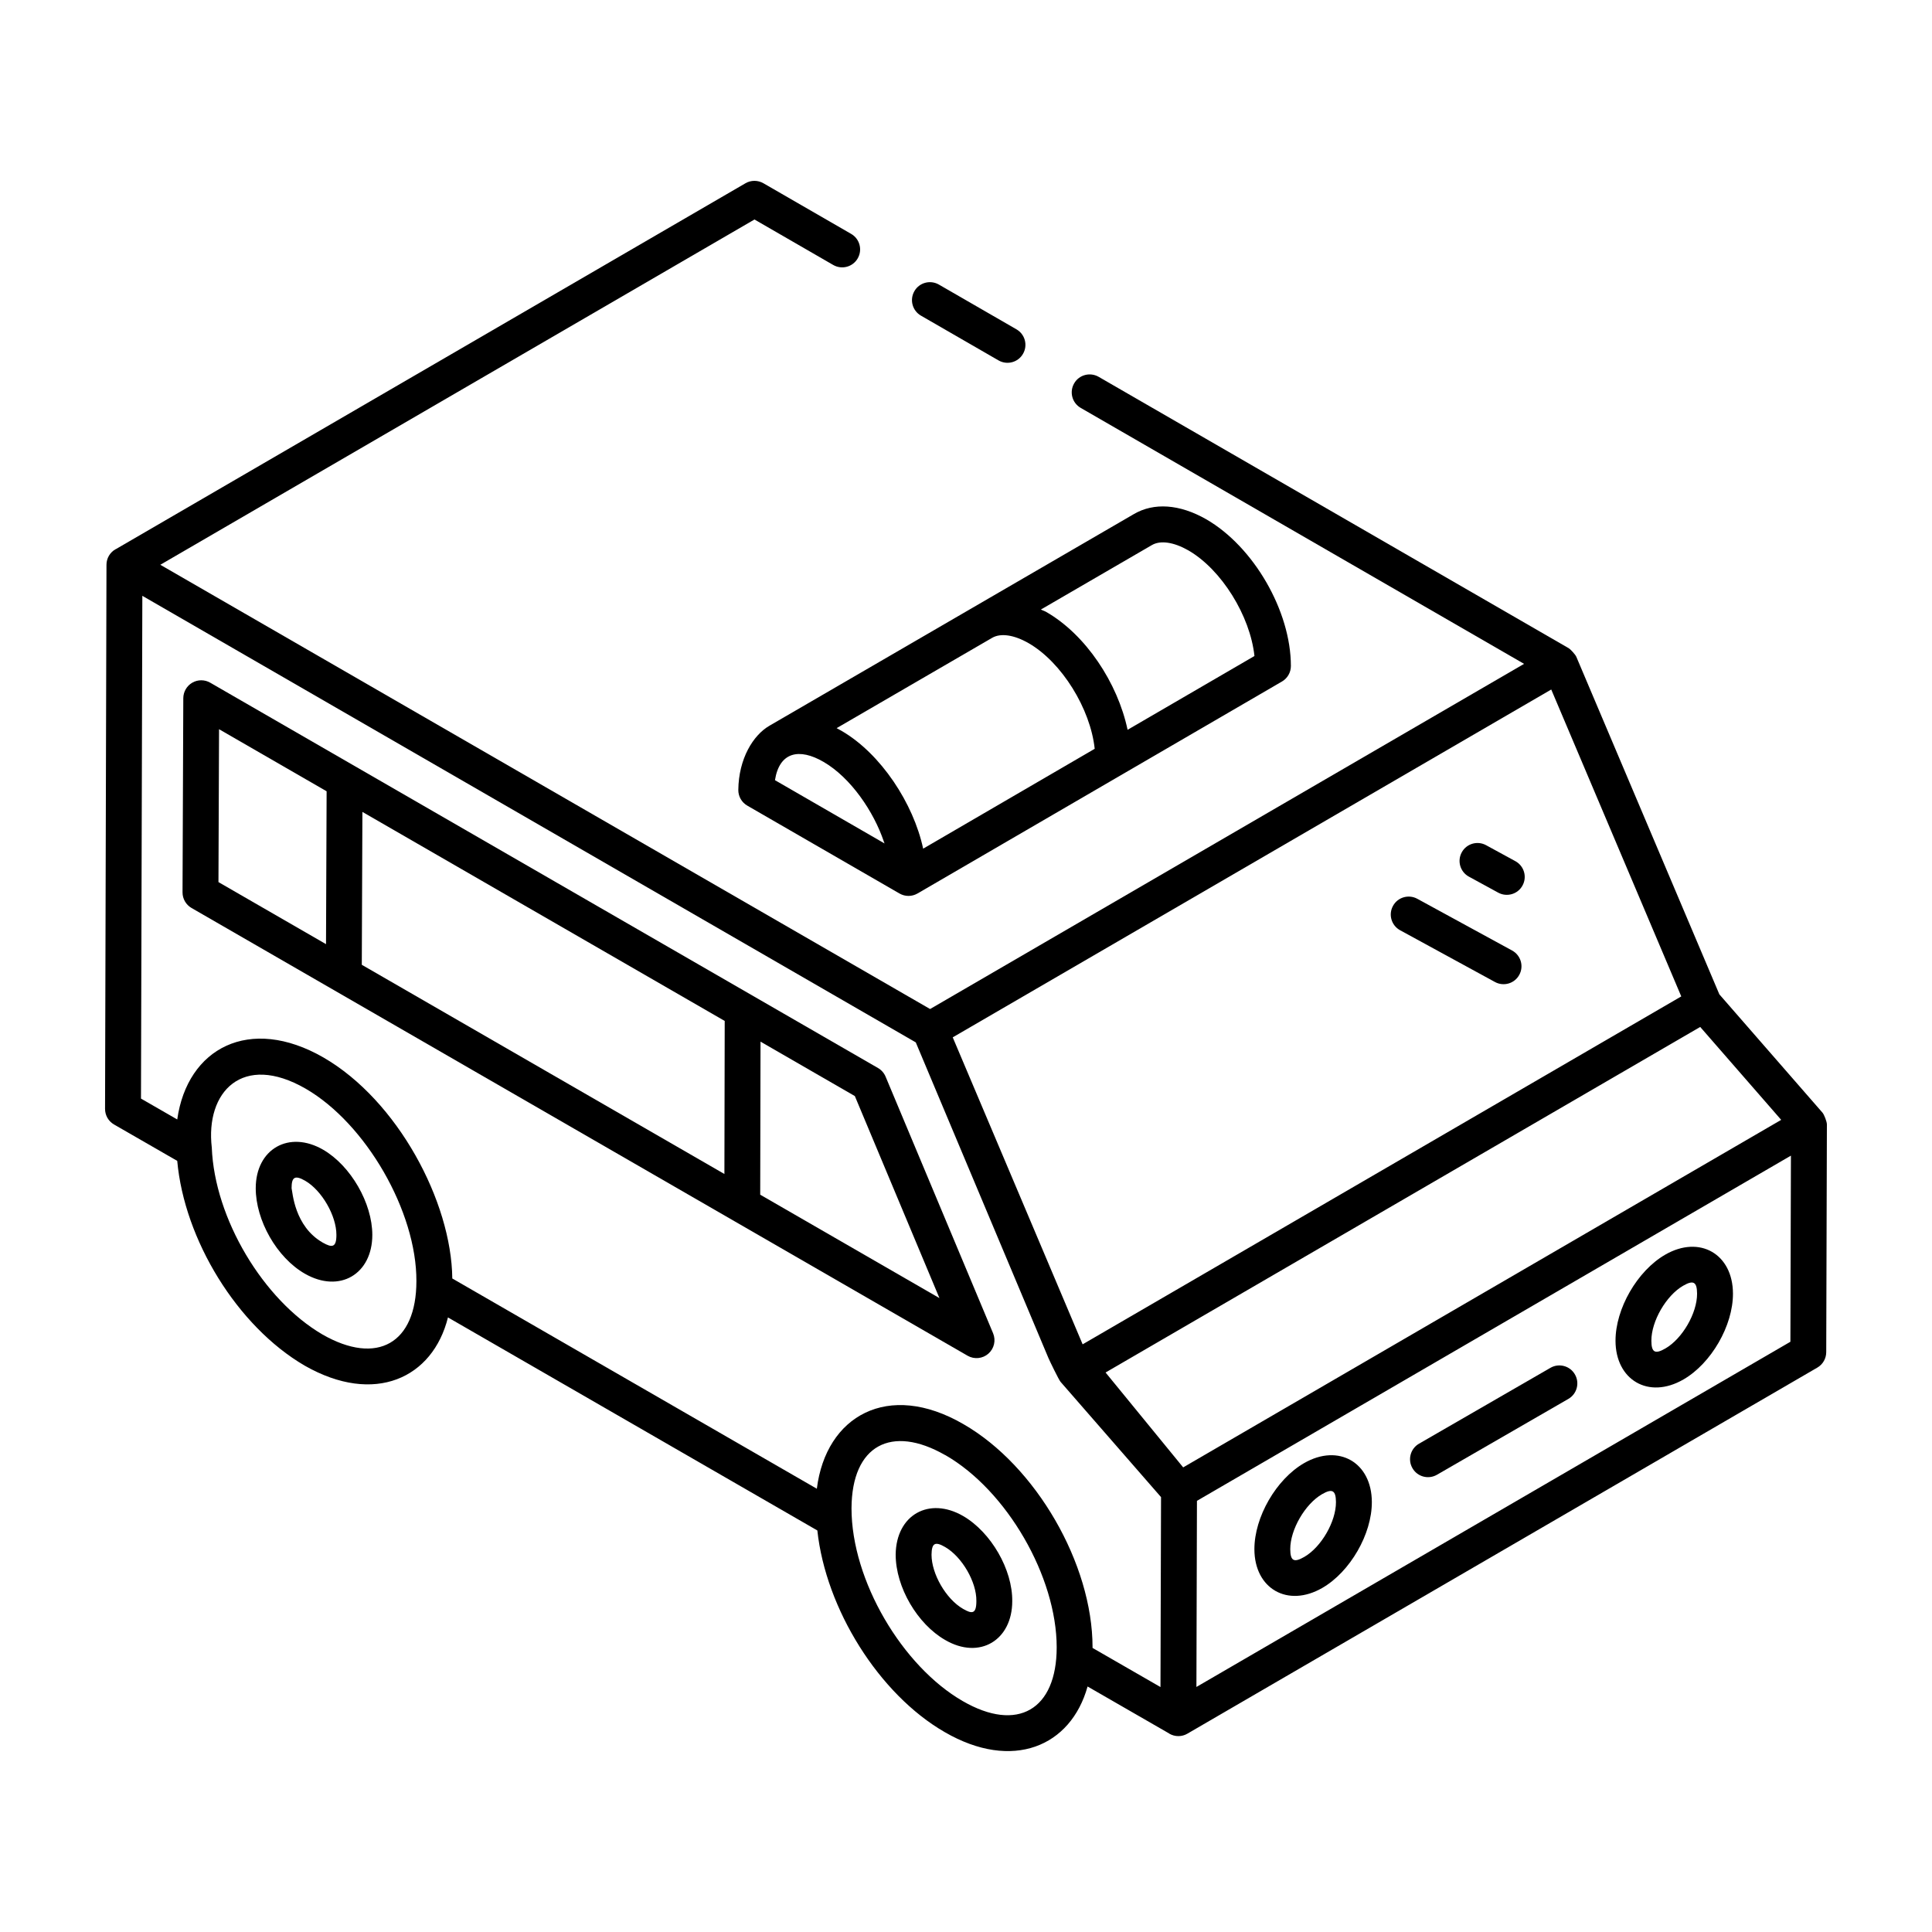
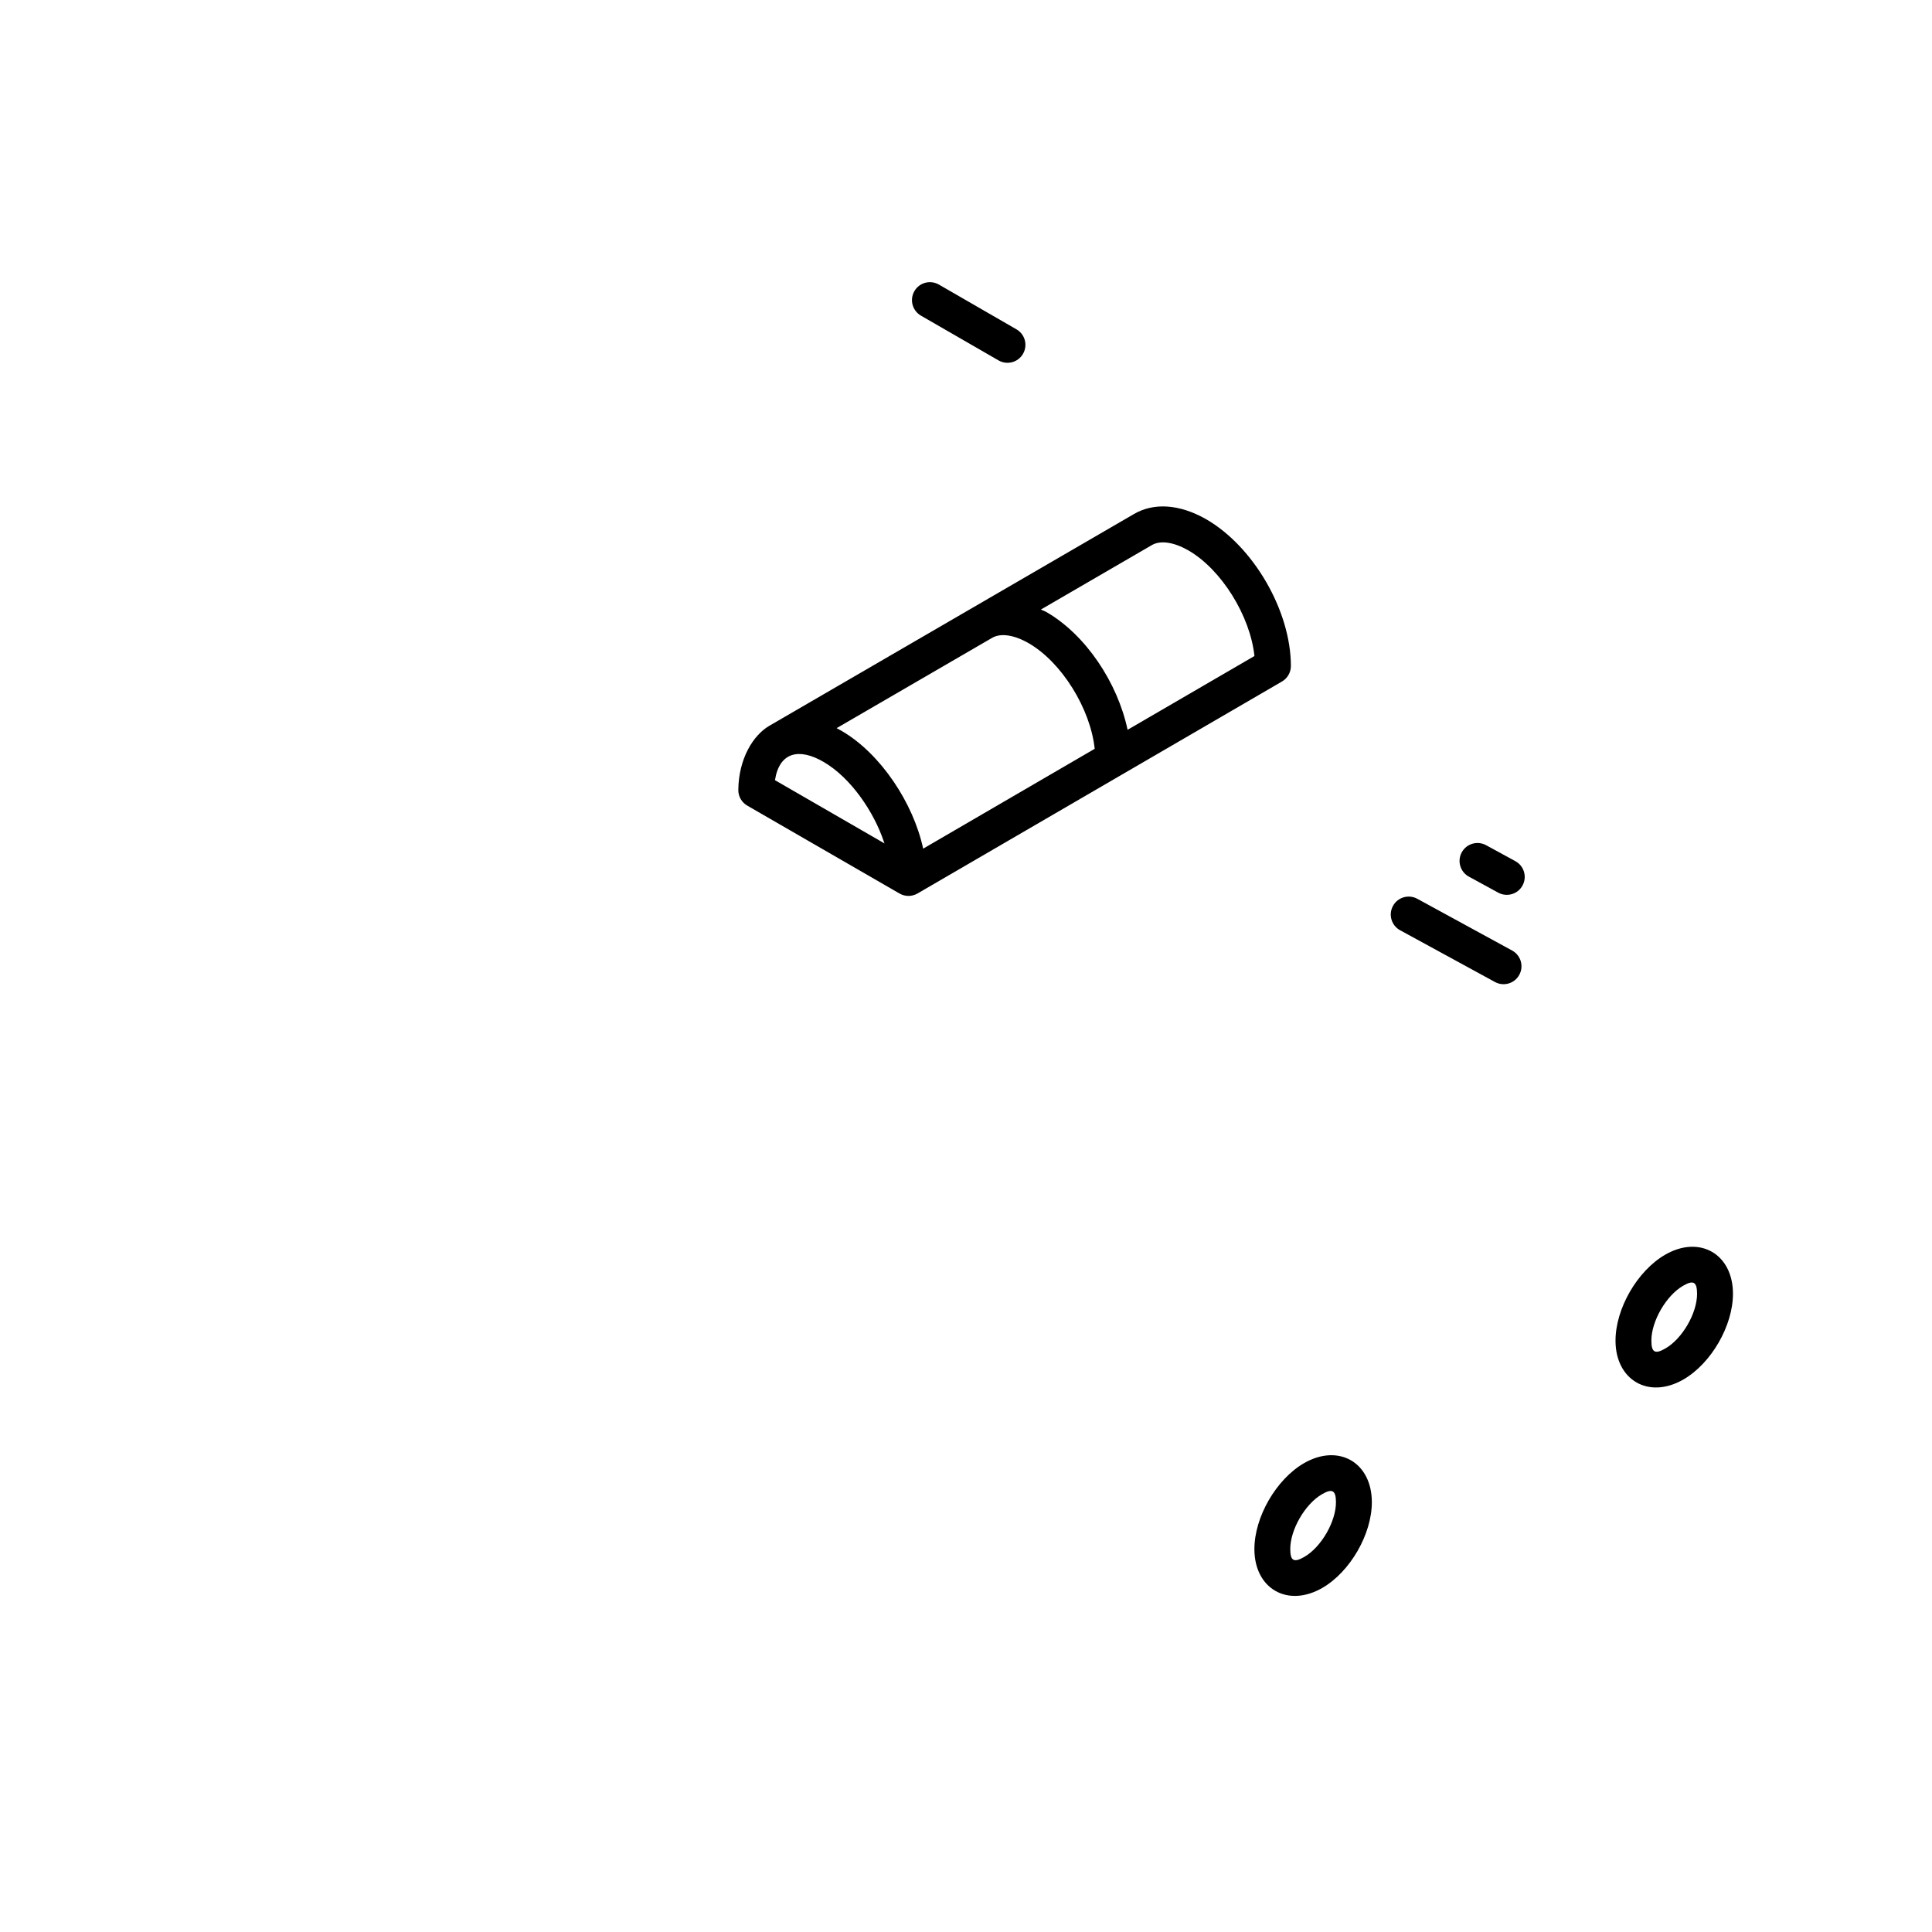
<svg xmlns="http://www.w3.org/2000/svg" fill="#000000" width="800px" height="800px" version="1.1" viewBox="144 144 512 512">
  <g>
    <path d="m408.62 239.51c2.285 1.312 5.188 0.527 6.488-1.742 1.316-2.273 0.539-5.18-1.734-6.492l-20.562-11.863c-2.293-1.309-5.188-0.527-6.488 1.742-1.316 2.273-0.539 5.18 1.734 6.492z" />
    <path d="m489.6 531.74c-7.406 4.285-13.191 14.316-13.172 22.836 0.02 10.426 8.793 15.543 18 10.238 7.379-4.269 13.145-14.258 13.125-22.75-0.02-10.5-8.789-15.578-17.953-10.324zm0.074 24.844c-2.742 1.582-3.723 1.129-3.742-2.031-0.02-5.16 3.918-11.969 8.418-14.574 2.723-1.578 3.68-1.031 3.695 2.121 0.012 5.129-3.894 11.898-8.371 14.484z" />
    <path d="m585.3 476.5c-7.406 4.285-13.191 14.316-13.172 22.836 0.02 10.344 8.727 15.582 18 10.238 7.379-4.269 13.145-14.258 13.125-22.75-0.02-10.508-8.824-15.578-17.953-10.324zm0.074 24.84c-2.652 1.539-3.742 1.203-3.742-2.031-0.02-5.16 3.918-11.977 8.418-14.574 2.727-1.578 3.68-1.035 3.695 2.121 0.012 5.133-3.894 11.898-8.371 14.484z" />
    <path d="m544.73 395.9-25.137-13.715c-2.301-1.25-5.199-0.41-6.441 1.898-1.262 2.301-0.41 5.188 1.895 6.445l25.137 13.715c2.297 1.25 5.195 0.414 6.441-1.898 1.262-2.301 0.406-5.188-1.895-6.445z" />
-     <path d="m545.59 372.22-7.769-4.238c-2.301-1.25-5.188-0.41-6.441 1.898-1.262 2.301-0.41 5.188 1.895 6.445l7.769 4.238c2.297 1.25 5.195 0.414 6.441-1.898 1.262-2.301 0.406-5.188-1.895-6.445z" />
-     <path d="m554.88 506.49-34.828 20.105c-2.273 1.312-3.055 4.219-1.734 6.492 1.293 2.258 4.195 3.059 6.488 1.742l34.828-20.105c2.273-1.312 3.055-4.219 1.734-6.492-1.305-2.273-4.223-3.055-6.488-1.742z" />
-     <path d="m229.66 448.7c-9.062-5.258-17.887-0.219-17.887 10.199 0 8.477 5.547 18.379 13.043 22.66 9.215 5.262 17.852 0.074 17.852-10.305-0.004-8.41-5.715-18.312-13.008-22.555zm-0.133 24.602c-7.547-4.316-7.988-13.445-8.254-14.406 0-2.805 0.734-3.641 3.609-1.977 4.41 2.562 8.27 9.262 8.27 14.332 0.008 3.375-1.141 3.465-3.625 2.051z" />
-     <path d="m224.71 505.89c18.547 10.609 34 3.324 38.004-12.758l97.891 56.457c2.234 20.797 16.305 43.379 33.754 53.438 17.957 10.406 33.426 3.844 37.859-12.09l21.621 12.453c0.027 0.016 0.035 0.047 0.062 0.062 1.48 0.852 3.312 0.844 4.762-0.008l166.94-97.012c1.465-0.844 2.359-2.406 2.367-4.094l0.176-60.336c0.004-0.793-0.754-2.66-1.168-3.137l-27.332-31.355-37.902-89.449c-0.266-0.629-1.578-2.023-1.996-2.266l-124.6-71.938c-2.273-1.301-5.188-0.539-6.488 1.742-1.316 2.273-0.539 5.18 1.734 6.492l117.5 67.836c-69.156 40.188-117.86 68.492-157.41 91.473l-204-117.73 157.46-91.504 20.867 12.051c2.273 1.305 5.18 0.539 6.488-1.742 1.316-2.273 0.539-5.18-1.734-6.492l-23.254-13.422c-1.477-0.848-3.305-0.848-4.762 0.008l-166.87 96.969c-0.023 0.012-0.051 0.008-0.074 0.02-1.477 0.844-2.387 2.41-2.387 4.102l-0.379 144.21c0 1.707 0.902 3.281 2.387 4.133l16.742 9.641c1.883 20.93 15.914 43.832 33.738 54.242zm4.754-8.23c-15.727-9.191-28.602-30.77-29.336-49.516-1.738-14.773 8.117-25.27 24.859-15.641 16.027 9.273 29.445 32.645 29.363 51.012 0 16.5-10.402 22.438-24.887 14.145zm169.66 97.141c-15.957-9.199-29.465-31.891-29.465-51.09 0.078-16.785 10.637-22.176 24.711-14.156 0.07 0.039 0.137 0.059 0.207 0.098 16.234 9.344 29.457 32.184 29.457 50.918-0.004 16.5-10.367 22.648-24.91 14.23zm195.45-178.65 21.461 24.625c-37.137 21.582-116.32 67.594-158.48 92.098l-20.566-25.145c35.766-20.785 115.04-66.855 157.59-91.578zm-133.51 174.91 0.141-49.324c40.488-23.527 117.89-68.512 157.41-91.48l-0.141 49.324zm-30.152-90.801c-0.418-0.988-36.641-86.594-34.426-81.352l158.61-92.18 34.457 81.332zm-249.19-198.36 204.97 118.34c0.414 0.988 37.477 89.176 35.152 83.645 0.406 0.949 2.773 5.805 3.211 6.312l26.633 30.555-0.148 50.332-18-10.363v-0.156c0-22.129-15.027-48.117-34.219-59.152-19.957-11.578-36.449-2.18-38.848 17.117l-96.609-55.719c-0.207-20.367-14.5-47.199-34.133-58.559-19.613-11.281-36.094-2.488-38.758 16.418l-9.609-5.531z" />
-     <path d="m399.24 545.76c-9-5.199-17.742-0.34-17.879 10.199 0 8.711 5.805 18.453 13.09 22.637 9.195 5.375 17.805 0.027 17.805-10.254 0.102-8.375-5.617-18.285-13.016-22.582zm3.508 22.551c0 3.438-1.141 3.449-3.527 2.055-4.539-2.606-8.355-9.297-8.355-14.348 0.047-3 0.848-3.641 3.602-2.039 4.484 2.598 8.344 9.266 8.281 14.262v0.07z" />
-     <path d="m400.42 503.28c1.793 1.031 4.012 0.781 5.516-0.551 1.531-1.348 2.031-3.519 1.242-5.402l-28.488-68.012c-0.398-0.957-1.105-1.758-2.004-2.277l-176.98-102.12c-1.465-0.844-3.277-0.848-4.742-0.004s-2.375 2.41-2.387 4.102l-0.203 51.465c-0.008 1.703 0.902 3.281 2.375 4.137 76.688 44.246 132.07 76.199 205.67 118.66zm-160.54-103.6 0.16-40.516 96.016 55.398-0.082 40.559zm153.08 88.328-47.496-27.402 0.082-40.559 24.996 14.422zm-190.91-150.76 28.508 16.449-0.16 40.512-28.504-16.445z" />
+     <path d="m545.59 372.22-7.769-4.238c-2.301-1.25-5.188-0.41-6.441 1.898-1.262 2.301-0.41 5.188 1.895 6.445l7.769 4.238c2.297 1.25 5.195 0.414 6.441-1.898 1.262-2.301 0.406-5.188-1.895-6.445" />
    <path d="m339.66 353.33c-0.02 1.719 0.891 3.309 2.375 4.168l40.344 23.293h0.008s0 0.004 0.004 0.004c0.734 0.422 1.551 0.633 2.367 0.633 0.816 0 1.645-0.215 2.375-0.637 0.004 0 0.004-0.004 0.004-0.004 0.004-0.004 0.008 0 0.012-0.004 132.36-76.977 86.703-50.426 96.582-56.172 1.465-0.848 2.367-2.414 2.367-4.109 0-14.57-9.867-31.66-22.492-38.922-7.008-3.977-13.805-4.457-19.125-1.34l-96.59 56.098c-4.297 2.496-8.141 8.715-8.23 16.992zm26.055-16.363 41.215-23.934c2.258-1.309 5.762-0.805 9.621 1.391 8.848 5.086 16.43 17.426 17.555 28.016l-45.461 26.465c-2.566-12-11.207-25.156-21.594-31.203-0.445-0.258-0.891-0.5-1.336-0.734zm-3.453 8.949c7.242 4.215 13.297 13.199 15.953 21.078 0.059 0.176 0.141 0.352 0.195 0.527l-29.035-16.766c1.172-7.484 6.43-8.598 12.887-4.84zm87-57.465c2.266-1.316 5.773-0.797 9.625 1.383 8.848 5.086 16.43 17.418 17.555 28.016l-33.621 19.555c-2.637-12.477-11.105-25.223-21.559-31.234-0.477-0.27-0.949-0.395-1.422-0.633z" />
  </g>
</svg>